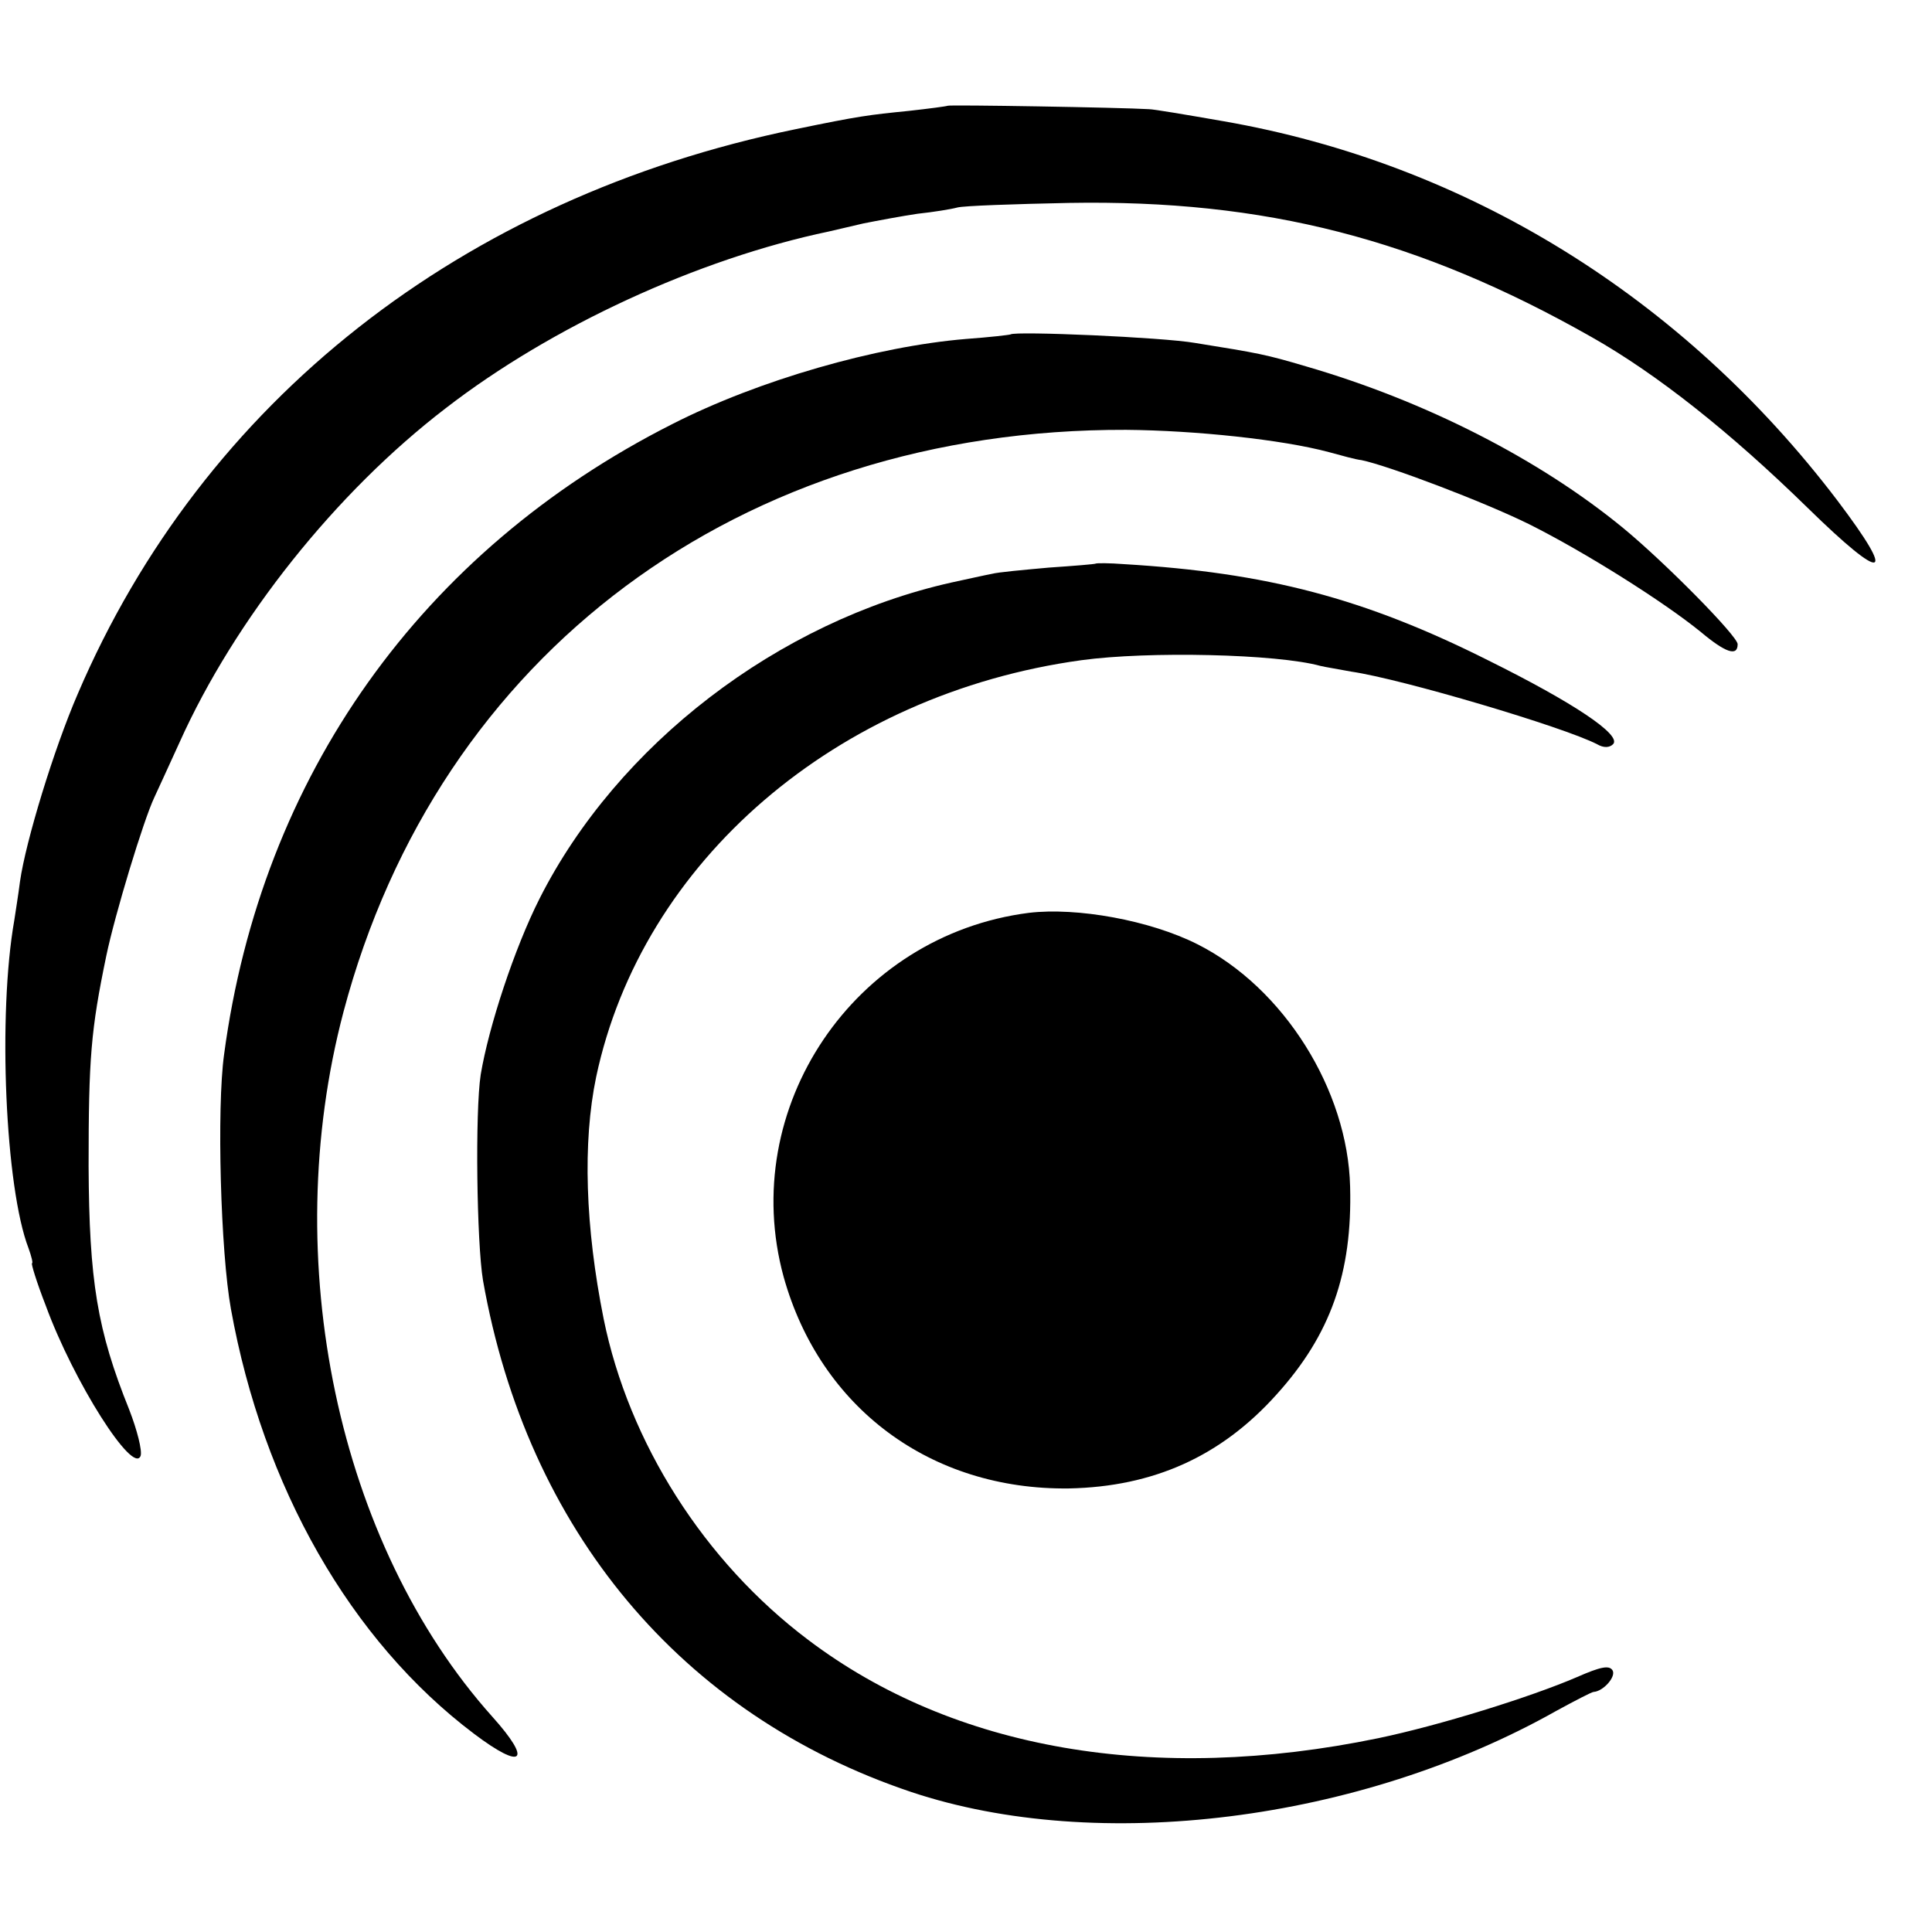
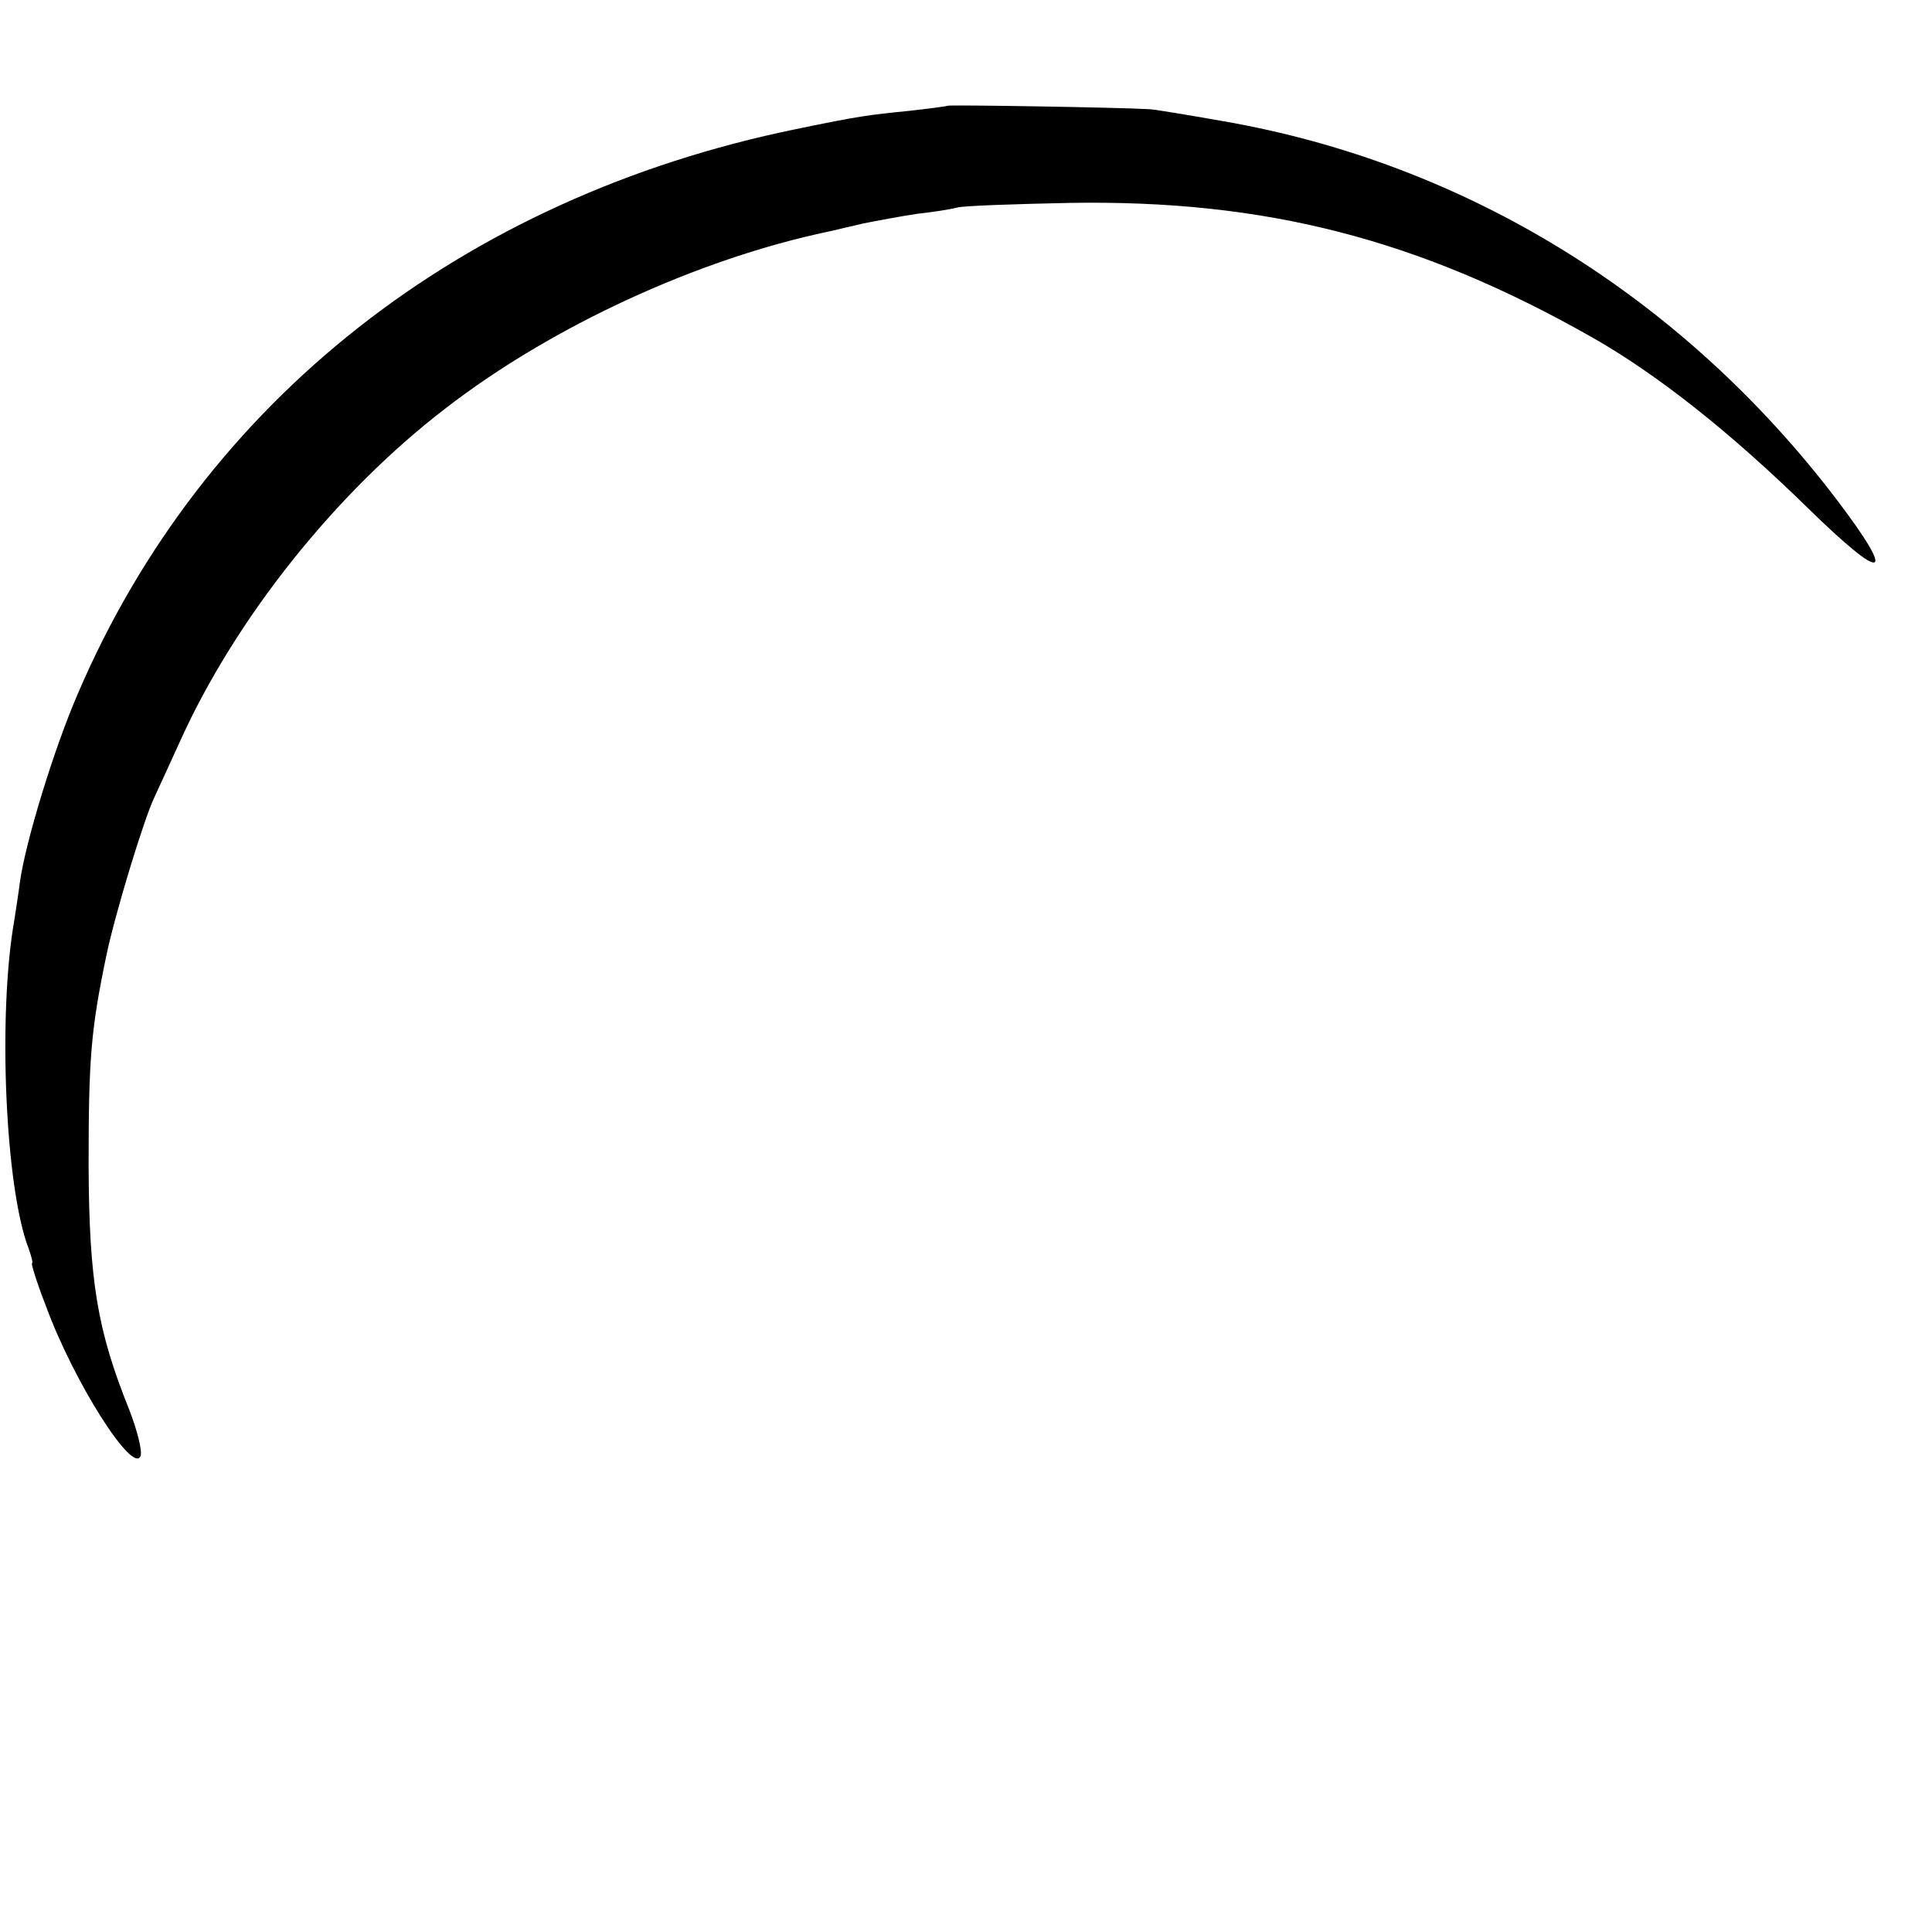
<svg xmlns="http://www.w3.org/2000/svg" version="1.0" width="338pt" height="338pt" viewBox="0 0 338 338" preserveAspectRatio="xMidYMid meet">
  <g transform="translate(0,338) scale(0.1,-0.1)" fill="#000000" stroke="none">
    <path d="M1658 3195 c-2 -1 -32 -5 -68 -9 -70 -7 -87 -9 -198 -32 -584 -120 -1037 -476 -1256 -988 -42 -97 -91 -258 -101 -328 -3 -24 -8 -54 -10 -68 -29 -164 -16 -468 25 -574 5 -14 8 -26 6 -26 -2 0 8 -33 24 -74 49 -134 153 -297 166 -263 3 9 -6 45 -20 81 -56 139 -70 225 -71 426 0 189 4 238 31 368 15 72 65 237 84 277 5 11 25 54 44 96 97 216 274 438 466 585 185 143 441 261 670 309 8 2 35 8 60 14 25 5 68 13 95 17 28 3 59 8 70 11 11 3 99 6 195 8 343 6 612 -63 915 -235 113 -64 241 -165 378 -299 135 -132 157 -126 51 14 -270 355 -648 589 -1074 663 -63 11 -122 21 -130 21 -50 3 -349 8 -352 6z" />
-     <path d="M1768 2795 c-2 -1 -37 -5 -78 -8 -157 -13 -363 -72 -514 -149 -439 -222 -719 -616 -784 -1103 -13 -94 -6 -346 12 -445 56 -311 209 -580 425 -743 86 -65 103 -49 32 30 -270 302 -375 798 -260 1233 166 626 694 1020 1369 1018 121 -1 273 -17 355 -39 22 -6 47 -13 57 -14 48 -10 214 -73 293 -112 98 -49 236 -136 301 -189 43 -36 64 -43 64 -21 0 14 -126 142 -200 203 -146 120 -345 222 -555 283 -71 21 -82 23 -194 41 -57 10 -315 21 -323 15z" />
-     <path d="M1917 2394 c-1 -1 -38 -4 -82 -7 -44 -4 -89 -8 -100 -11 -11 -2 -42 -9 -70 -15 -304 -68 -585 -284 -721 -553 -44 -87 -89 -224 -103 -308 -10 -65 -7 -294 4 -360 77 -437 347 -760 749 -895 326 -109 785 -52 1129 142 33 18 62 33 65 33 17 1 40 27 33 38 -6 9 -21 6 -62 -12 -81 -35 -242 -85 -348 -107 -392 -81 -743 -20 -997 172 -182 137 -314 345 -358 562 -32 160 -37 308 -13 423 80 377 420 670 849 729 117 16 342 11 418 -10 8 -2 33 -6 54 -10 89 -13 372 -97 430 -127 12 -7 22 -6 28 0 16 16 -70 73 -217 146 -219 110 -389 154 -638 169 -26 2 -48 2 -50 1z" />
-     <path d="M1800 1783 c-306 -39 -510 -341 -429 -637 64 -229 257 -373 499 -370 148 3 266 56 363 164 95 105 133 213 129 364 -4 169 -116 348 -267 424 -83 42 -211 65 -295 55z" />
  </g>
</svg>